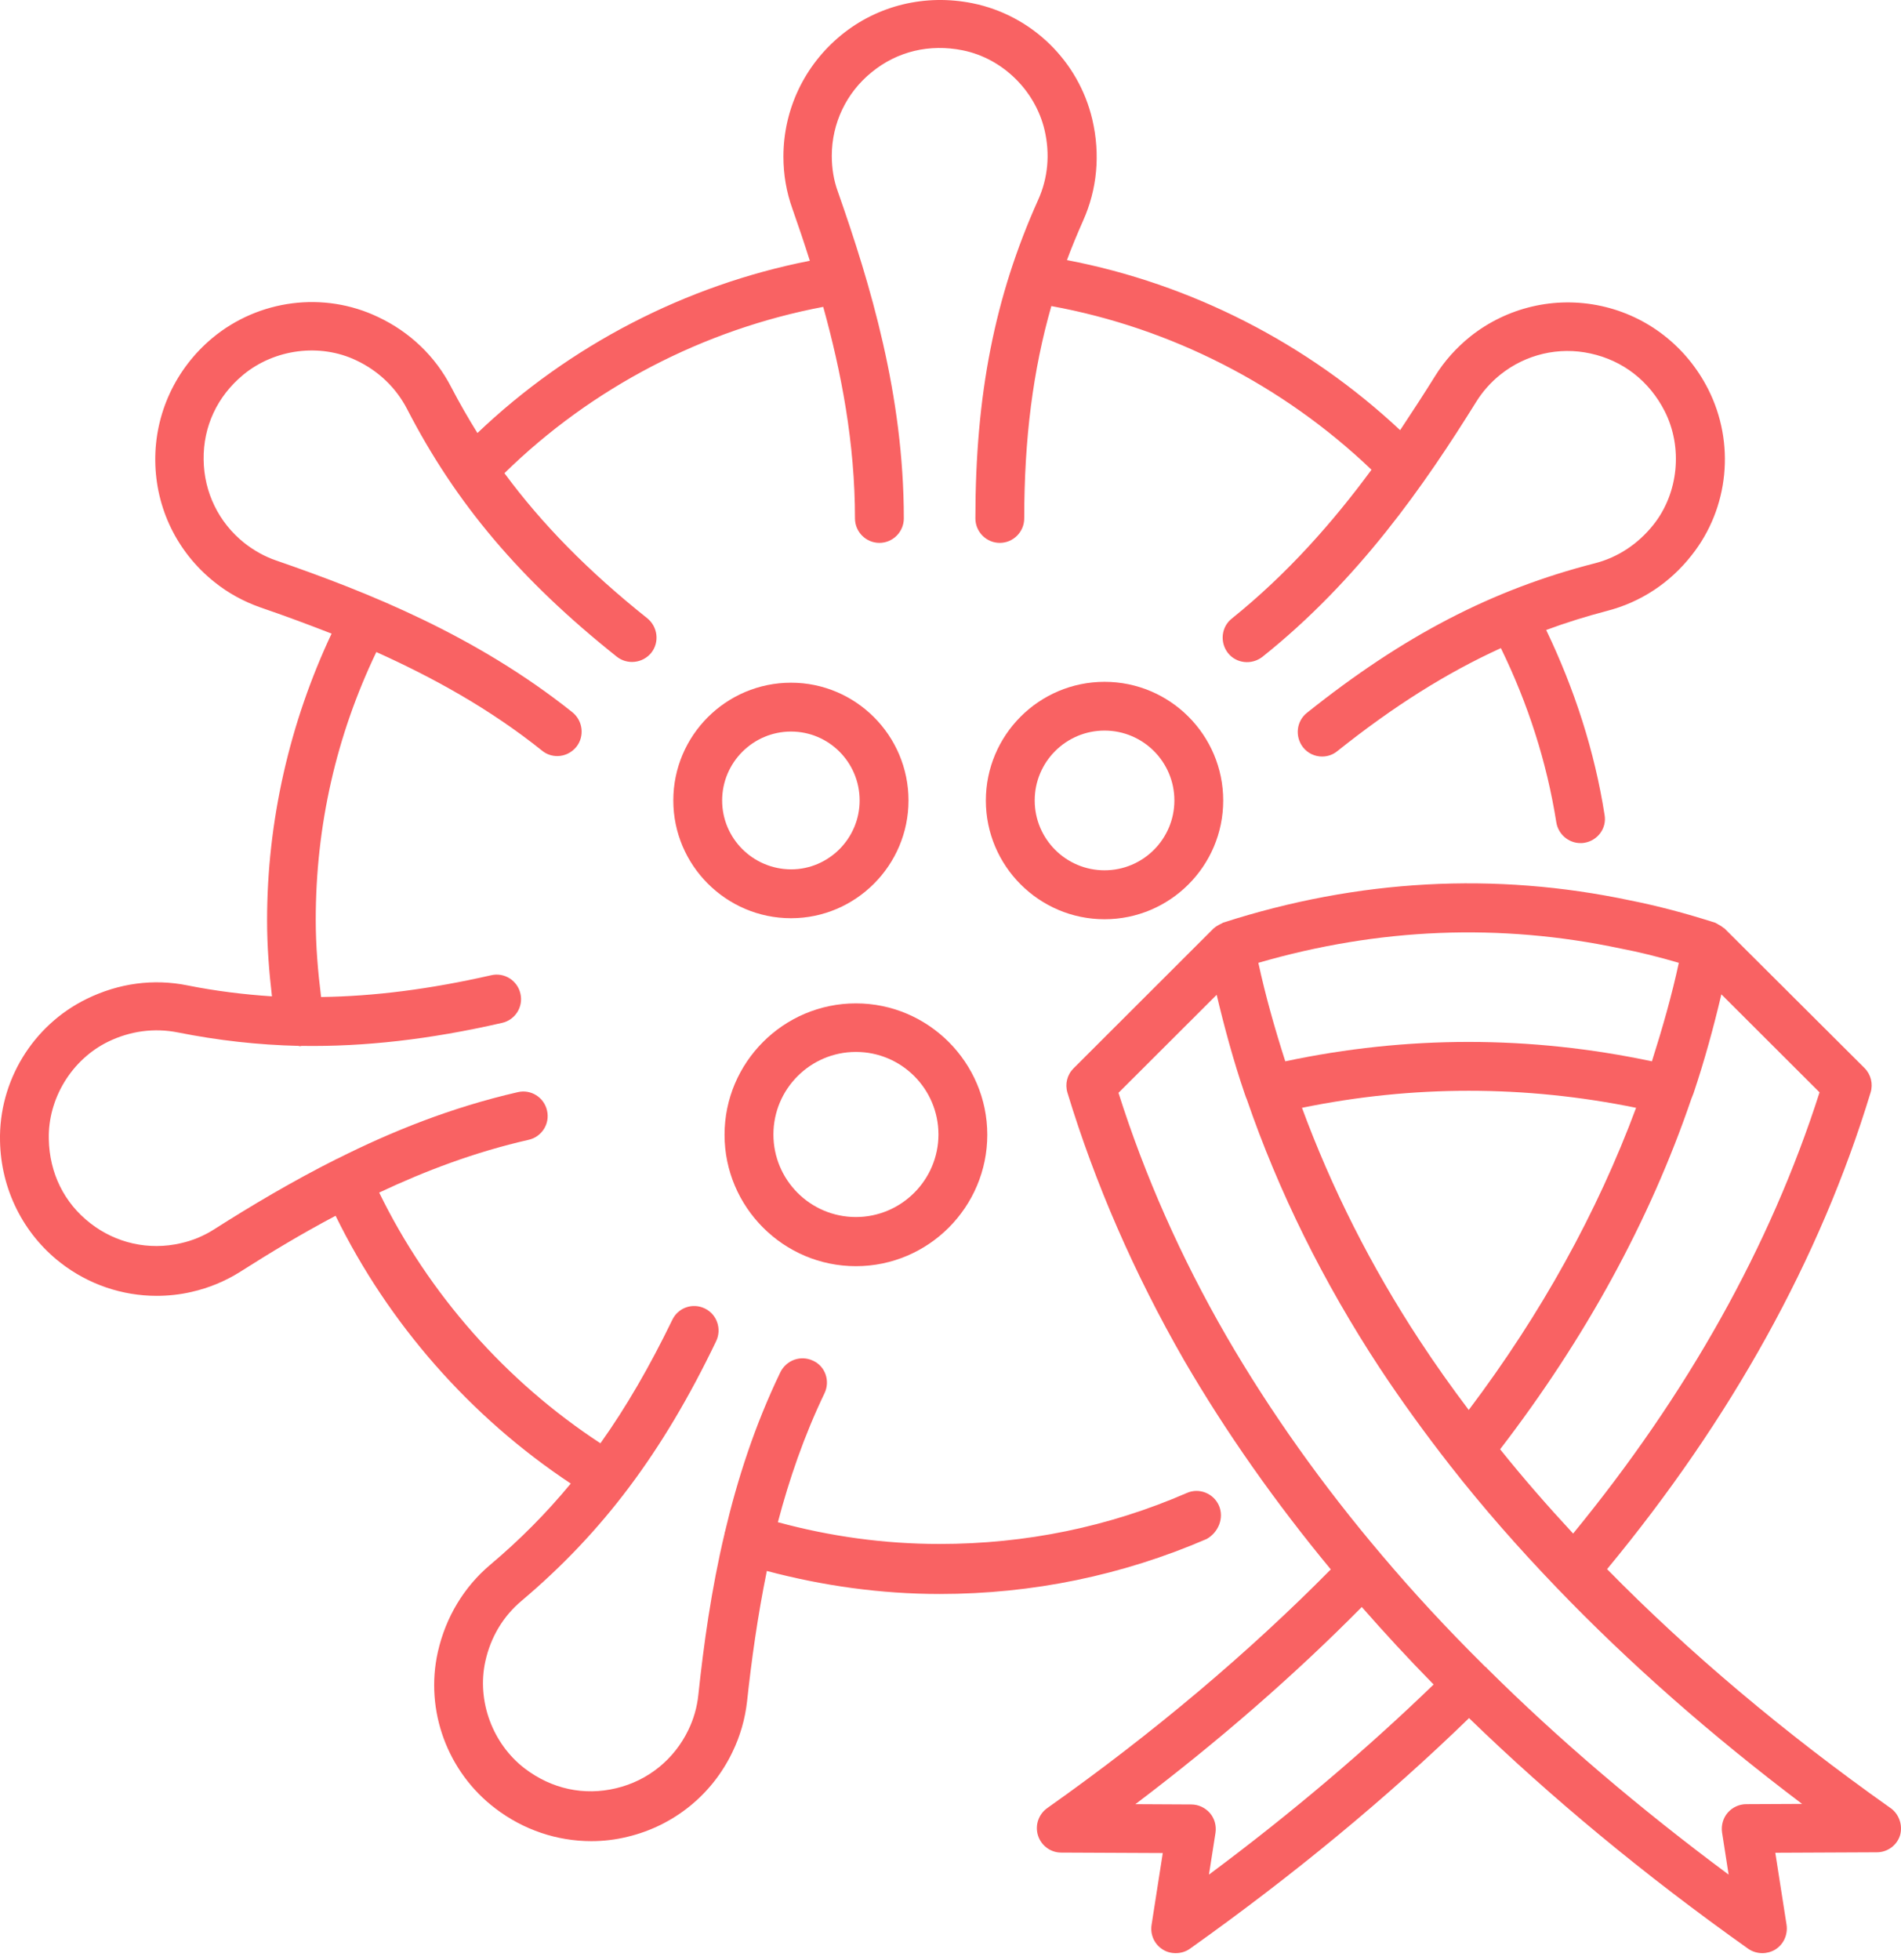
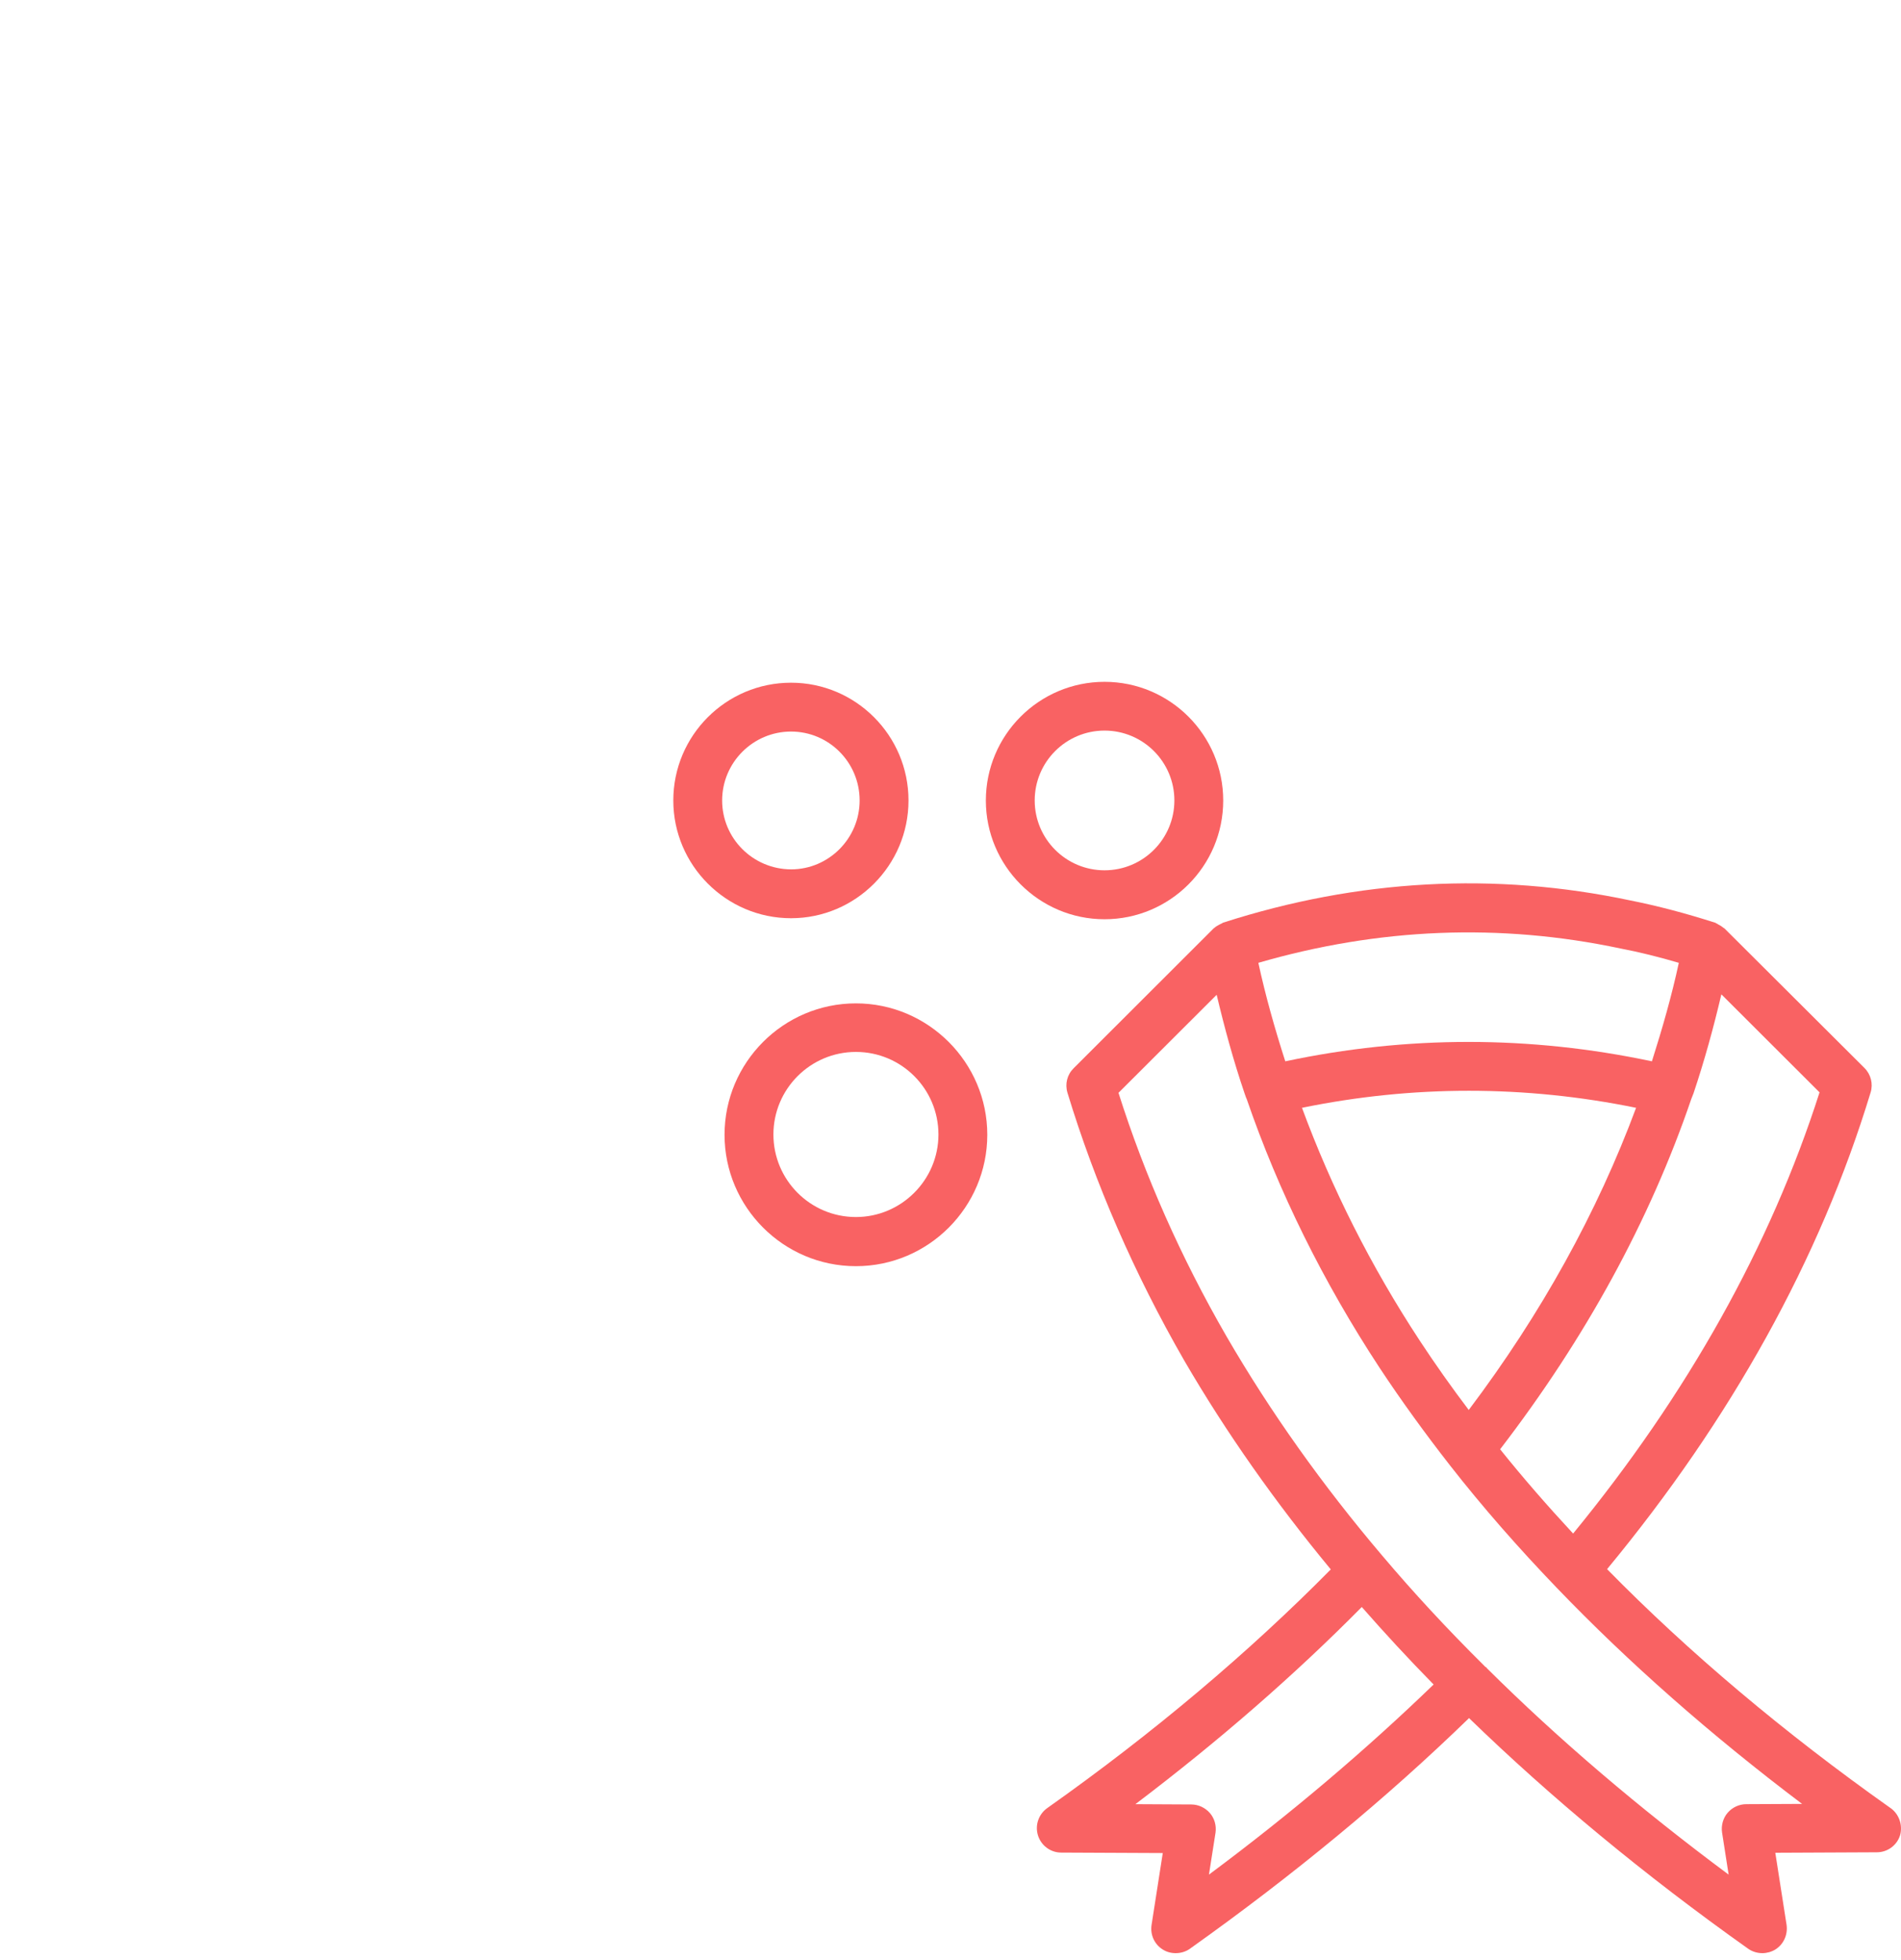
<svg xmlns="http://www.w3.org/2000/svg" width="65" height="67" viewBox="0 0 65 67" fill="none">
  <path d="M64.645 61.81C60.995 59.229 57.739 56.482 54.95 53.641C59.191 48.512 62.232 43.035 63.961 37.345C64.052 37.051 63.97 36.728 63.752 36.51L58.966 31.74C58.956 31.73 58.95 31.73 58.94 31.724C58.881 31.675 58.816 31.633 58.748 31.6C58.721 31.584 58.699 31.567 58.672 31.557C58.663 31.548 58.646 31.541 58.64 31.541C57.655 31.225 56.669 30.964 55.743 30.781C51.124 29.802 46.439 30.053 41.82 31.541C41.81 31.541 41.804 31.551 41.794 31.557C41.751 31.574 41.719 31.6 41.676 31.616C41.618 31.649 41.569 31.675 41.517 31.724C41.507 31.734 41.49 31.734 41.484 31.75L36.708 36.52C36.489 36.738 36.408 37.054 36.499 37.355C37.442 40.454 38.78 43.534 40.492 46.509C41.921 48.965 43.608 51.36 45.503 53.65C42.704 56.482 39.458 59.229 35.808 61.809C35.514 62.018 35.381 62.394 35.492 62.746C35.599 63.088 35.919 63.33 36.284 63.33L39.758 63.346L39.374 65.809C39.325 66.142 39.475 66.468 39.758 66.644C39.892 66.729 40.042 66.768 40.202 66.768C40.368 66.768 40.545 66.719 40.685 66.618C44.224 64.103 47.425 61.457 50.23 58.733C53.02 61.438 56.22 64.097 59.776 66.618C59.919 66.719 60.092 66.768 60.259 66.768C60.409 66.768 60.569 66.726 60.702 66.644C60.986 66.468 61.136 66.135 61.087 65.799L60.702 63.336L64.177 63.32C64.535 63.32 64.862 63.085 64.969 62.736C65.064 62.397 64.937 62.018 64.646 61.809L64.645 61.81ZM57.906 37.374C58.281 36.255 58.591 35.127 58.858 33.991L62.215 37.342C60.535 42.594 57.697 47.658 53.789 52.424C52.905 51.471 52.069 50.512 51.293 49.543C54.206 45.752 56.411 41.727 57.83 37.567C57.853 37.508 57.88 37.44 57.906 37.374ZM50.22 48.199C49.636 47.429 49.075 46.636 48.55 45.837C46.87 43.282 45.526 40.601 44.518 37.87C48.308 37.094 52.141 37.094 55.942 37.87C54.614 41.443 52.703 44.907 50.22 48.199ZM55.4 32.422C56.053 32.546 56.728 32.715 57.403 32.914C57.162 34.033 56.842 35.152 56.483 36.281C52.318 35.397 48.106 35.397 43.947 36.281C43.588 35.162 43.271 34.043 43.026 32.914C47.14 31.72 51.29 31.551 55.4 32.422ZM41.337 64.083L41.562 62.648C41.595 62.406 41.529 62.165 41.37 61.979C41.21 61.796 40.978 61.685 40.733 61.685L38.822 61.675C41.679 59.512 44.266 57.258 46.563 54.935C47.333 55.813 48.142 56.691 49.019 57.584C46.729 59.796 44.159 61.985 41.337 64.083ZM59.709 61.675C59.468 61.675 59.233 61.783 59.073 61.969C58.914 62.152 58.848 62.403 58.881 62.638L59.106 64.083C56.049 61.812 53.276 59.447 50.856 57.043C50.846 57.033 50.84 57.026 50.84 57.026C50.83 57.017 50.83 57.01 50.823 57C50.814 56.991 50.797 56.991 50.791 56.984L50.765 56.958C49.469 55.673 48.325 54.436 47.258 53.174C45.229 50.786 43.434 48.264 41.937 45.683C40.375 42.979 39.138 40.18 38.244 37.358L41.601 34.007C41.869 35.136 42.178 36.271 42.554 37.374C42.58 37.439 42.596 37.508 42.629 37.573C43.715 40.731 45.242 43.82 47.173 46.76C47.923 47.895 48.736 49.014 49.577 50.091C50.68 51.503 51.916 52.913 53.234 54.283C55.681 56.831 58.496 59.31 61.618 61.666L59.709 61.675Z" fill="#F96263" />
  <path d="M31.064 27.364C31.064 25.142 29.259 23.338 27.048 23.338C24.826 23.338 23.022 25.142 23.022 27.364C23.022 29.576 24.826 31.389 27.048 31.389C29.259 31.389 31.064 29.579 31.064 27.364ZM24.692 27.364C24.692 26.069 25.746 25.008 27.048 25.008C28.343 25.008 29.393 26.062 29.393 27.364C29.393 28.659 28.34 29.719 27.048 29.719C25.743 29.713 24.692 28.659 24.692 27.364Z" fill="#F96263" />
  <path d="M29.266 43.284C31.746 43.284 33.758 41.262 33.758 38.792C33.758 36.319 31.736 34.3 29.266 34.3C26.787 34.3 24.774 36.322 24.774 38.792C24.774 41.262 26.787 43.284 29.266 43.284ZM29.266 35.96C30.829 35.96 32.088 37.229 32.088 38.782C32.088 40.335 30.819 41.604 29.266 41.604C27.704 41.604 26.445 40.335 26.445 38.782C26.445 37.229 27.707 35.96 29.266 35.96Z" fill="#F96263" />
-   <path d="M37.767 31.424C40.005 31.424 41.825 29.604 41.825 27.366C41.825 25.128 40.005 23.308 37.767 23.308C35.529 23.308 33.709 25.128 33.709 27.366C33.709 29.601 35.529 31.424 37.767 31.424ZM37.767 24.975C39.085 24.975 40.155 26.045 40.155 27.363C40.155 28.681 39.085 29.751 37.767 29.751C36.449 29.751 35.379 28.681 35.379 27.363C35.379 26.045 36.449 24.975 37.767 24.975Z" fill="#F96263" />
-   <path d="M41.679 51.469C41.496 51.051 41.004 50.852 40.586 51.035C37.914 52.196 35.073 52.78 32.127 52.78C30.238 52.78 28.386 52.522 26.598 52.036C26.983 50.575 27.492 49.087 28.193 47.626C28.392 47.208 28.219 46.706 27.802 46.516C27.384 46.317 26.892 46.49 26.683 46.908C25.805 48.728 25.212 50.575 24.788 52.369C24.788 52.379 24.778 52.379 24.778 52.385V52.411C24.318 54.349 24.06 56.228 23.877 57.948C23.835 58.355 23.718 58.767 23.535 59.142C23.052 60.143 22.158 60.871 21.072 61.129C19.969 61.396 18.86 61.155 17.94 60.453C16.838 59.608 16.296 58.14 16.596 56.786C16.779 55.961 17.206 55.25 17.833 54.724C20.605 52.385 22.66 49.655 24.487 45.847C24.686 45.43 24.514 44.927 24.096 44.728C23.678 44.529 23.186 44.702 22.987 45.12C22.217 46.706 21.418 48.092 20.53 49.338C17.298 47.224 14.652 44.226 12.965 40.768C14.544 40.024 16.241 39.381 18.077 38.964C18.527 38.862 18.811 38.412 18.704 37.962C18.602 37.512 18.152 37.228 17.702 37.336C15.438 37.854 13.383 38.68 11.524 39.616H11.514C11.504 39.616 11.504 39.626 11.498 39.626C9.987 40.386 8.584 41.221 7.322 42.024C6.97 42.249 6.588 42.409 6.177 42.5C5.091 42.751 3.965 42.5 3.088 41.815C2.194 41.123 1.691 40.102 1.669 38.941C1.636 37.554 2.455 36.217 3.698 35.61C4.458 35.241 5.277 35.134 6.079 35.293C7.456 35.568 8.826 35.721 10.212 35.753C10.222 35.753 10.229 35.763 10.245 35.763C10.271 35.763 10.294 35.763 10.31 35.753C12.463 35.786 14.685 35.535 17.167 34.967C17.617 34.866 17.901 34.416 17.794 33.966C17.692 33.516 17.242 33.232 16.792 33.339C14.694 33.816 12.799 34.057 10.979 34.083C10.871 33.215 10.796 32.338 10.796 31.444C10.796 28.227 11.498 25.147 12.868 22.29C14.779 23.151 16.733 24.218 18.537 25.663C18.688 25.787 18.87 25.846 19.056 25.846C19.297 25.846 19.539 25.738 19.709 25.529C19.992 25.17 19.934 24.645 19.575 24.351C16.277 21.722 12.6 20.25 9.436 19.158C9.044 19.024 8.676 18.815 8.349 18.557C7.482 17.866 6.973 16.828 6.963 15.709C6.947 14.58 7.429 13.546 8.317 12.812C9.387 11.928 10.939 11.726 12.182 12.319C12.942 12.678 13.543 13.256 13.918 13.98C15.578 17.203 17.784 19.817 21.091 22.45C21.45 22.733 21.975 22.675 22.269 22.316C22.553 21.957 22.494 21.432 22.135 21.138C20.113 19.526 18.537 17.921 17.248 16.176C20.23 13.253 24.053 11.266 28.148 10.49C28.764 12.711 29.234 15.142 29.234 17.722C29.234 18.182 29.609 18.558 30.069 18.558C30.529 18.558 30.904 18.182 30.904 17.722C30.904 13.504 29.759 9.713 28.65 6.555C28.506 6.164 28.441 5.746 28.441 5.329C28.441 4.219 28.934 3.175 29.802 2.471C30.679 1.753 31.782 1.492 32.917 1.72C34.277 1.994 35.396 3.091 35.716 4.444C35.908 5.263 35.833 6.089 35.497 6.833C34.01 10.141 33.351 13.498 33.351 17.722C33.351 18.182 33.726 18.558 34.186 18.558C34.646 18.558 35.021 18.182 35.021 17.722C35.021 14.992 35.321 12.653 35.948 10.463C40.032 11.207 43.871 13.168 46.895 16.058C45.584 17.837 44.031 19.608 42.119 21.145C41.76 21.428 41.702 21.954 41.986 22.322C42.269 22.681 42.794 22.74 43.163 22.456C46.461 19.827 48.715 16.567 50.48 13.729C50.699 13.377 50.983 13.061 51.306 12.803C52.173 12.111 53.302 11.844 54.388 12.085C55.491 12.326 56.391 13.021 56.92 14.056C57.546 15.292 57.396 16.855 56.535 17.938C56.01 18.597 55.315 19.057 54.532 19.256C51.015 20.156 47.985 21.735 44.687 24.368C44.328 24.652 44.269 25.177 44.553 25.546C44.719 25.755 44.961 25.862 45.205 25.862C45.388 25.862 45.574 25.803 45.724 25.679C47.636 24.153 49.449 23.008 51.319 22.156C52.245 24.052 52.888 26.048 53.214 28.11C53.279 28.518 53.632 28.821 54.039 28.821C54.082 28.821 54.124 28.821 54.173 28.811C54.633 28.736 54.943 28.309 54.865 27.859C54.522 25.67 53.837 23.559 52.868 21.536C53.543 21.285 54.238 21.07 54.946 20.884C56.091 20.59 57.099 19.931 57.843 18.979C59.122 17.367 59.337 15.135 58.404 13.299C57.66 11.837 56.326 10.803 54.747 10.46C53.168 10.118 51.531 10.503 50.272 11.504C49.795 11.889 49.388 12.34 49.068 12.858C48.693 13.459 48.291 14.078 47.874 14.705C44.7 11.733 40.726 9.704 36.482 8.891C36.648 8.441 36.834 7.997 37.033 7.547C37.516 6.471 37.627 5.276 37.35 4.089C36.883 2.086 35.278 0.523 33.259 0.112C31.647 -0.214 30.01 0.177 28.757 1.205C27.505 2.233 26.787 3.743 26.787 5.355C26.787 5.965 26.888 6.565 27.097 7.143C27.296 7.71 27.498 8.304 27.69 8.914C23.44 9.749 19.463 11.811 16.325 14.803C16.009 14.294 15.709 13.775 15.431 13.24C14.89 12.186 14.019 11.351 12.926 10.836C11.073 9.952 8.852 10.235 7.263 11.553C6.001 12.607 5.293 14.144 5.309 15.755C5.325 17.377 6.059 18.878 7.322 19.889C7.798 20.274 8.333 20.564 8.907 20.766C9.693 21.034 10.502 21.334 11.338 21.66C9.902 24.707 9.132 28.074 9.132 31.463C9.132 32.341 9.198 33.199 9.299 34.06C8.33 33.995 7.371 33.878 6.408 33.685C5.247 33.45 4.063 33.61 2.967 34.145C1.12 35.046 -0.047 36.961 0.001 39.013C0.034 40.657 0.794 42.171 2.063 43.162C3.016 43.906 4.177 44.298 5.355 44.298C5.756 44.298 6.157 44.255 6.549 44.164C7.142 44.03 7.71 43.795 8.219 43.472C9.22 42.836 10.307 42.177 11.475 41.561C13.279 45.244 16.084 48.441 19.516 50.715C18.681 51.726 17.771 52.643 16.759 53.494C15.859 54.255 15.239 55.289 14.972 56.467C14.521 58.469 15.298 60.577 16.936 61.82C17.895 62.554 19.049 62.939 20.217 62.939C20.635 62.939 21.052 62.89 21.46 62.789C23.029 62.414 24.341 61.36 25.042 59.898C25.31 59.347 25.476 58.763 25.544 58.163C25.695 56.76 25.903 55.256 26.22 53.703C28.141 54.212 30.121 54.49 32.131 54.49C35.305 54.49 38.378 53.853 41.259 52.61C41.66 52.385 41.862 51.893 41.679 51.469Z" fill="#F96263" />
+   <path d="M37.767 31.424C40.005 31.424 41.825 29.604 41.825 27.366C41.825 25.128 40.005 23.308 37.767 23.308C35.529 23.308 33.709 25.128 33.709 27.366C33.709 29.601 35.529 31.424 37.767 31.424ZM37.767 24.975C39.085 24.975 40.155 26.045 40.155 27.363C40.155 28.681 39.085 29.751 37.767 29.751C36.449 29.751 35.379 28.681 35.379 27.363C35.379 26.045 36.449 24.975 37.767 24.975" fill="#F96263" />
</svg>